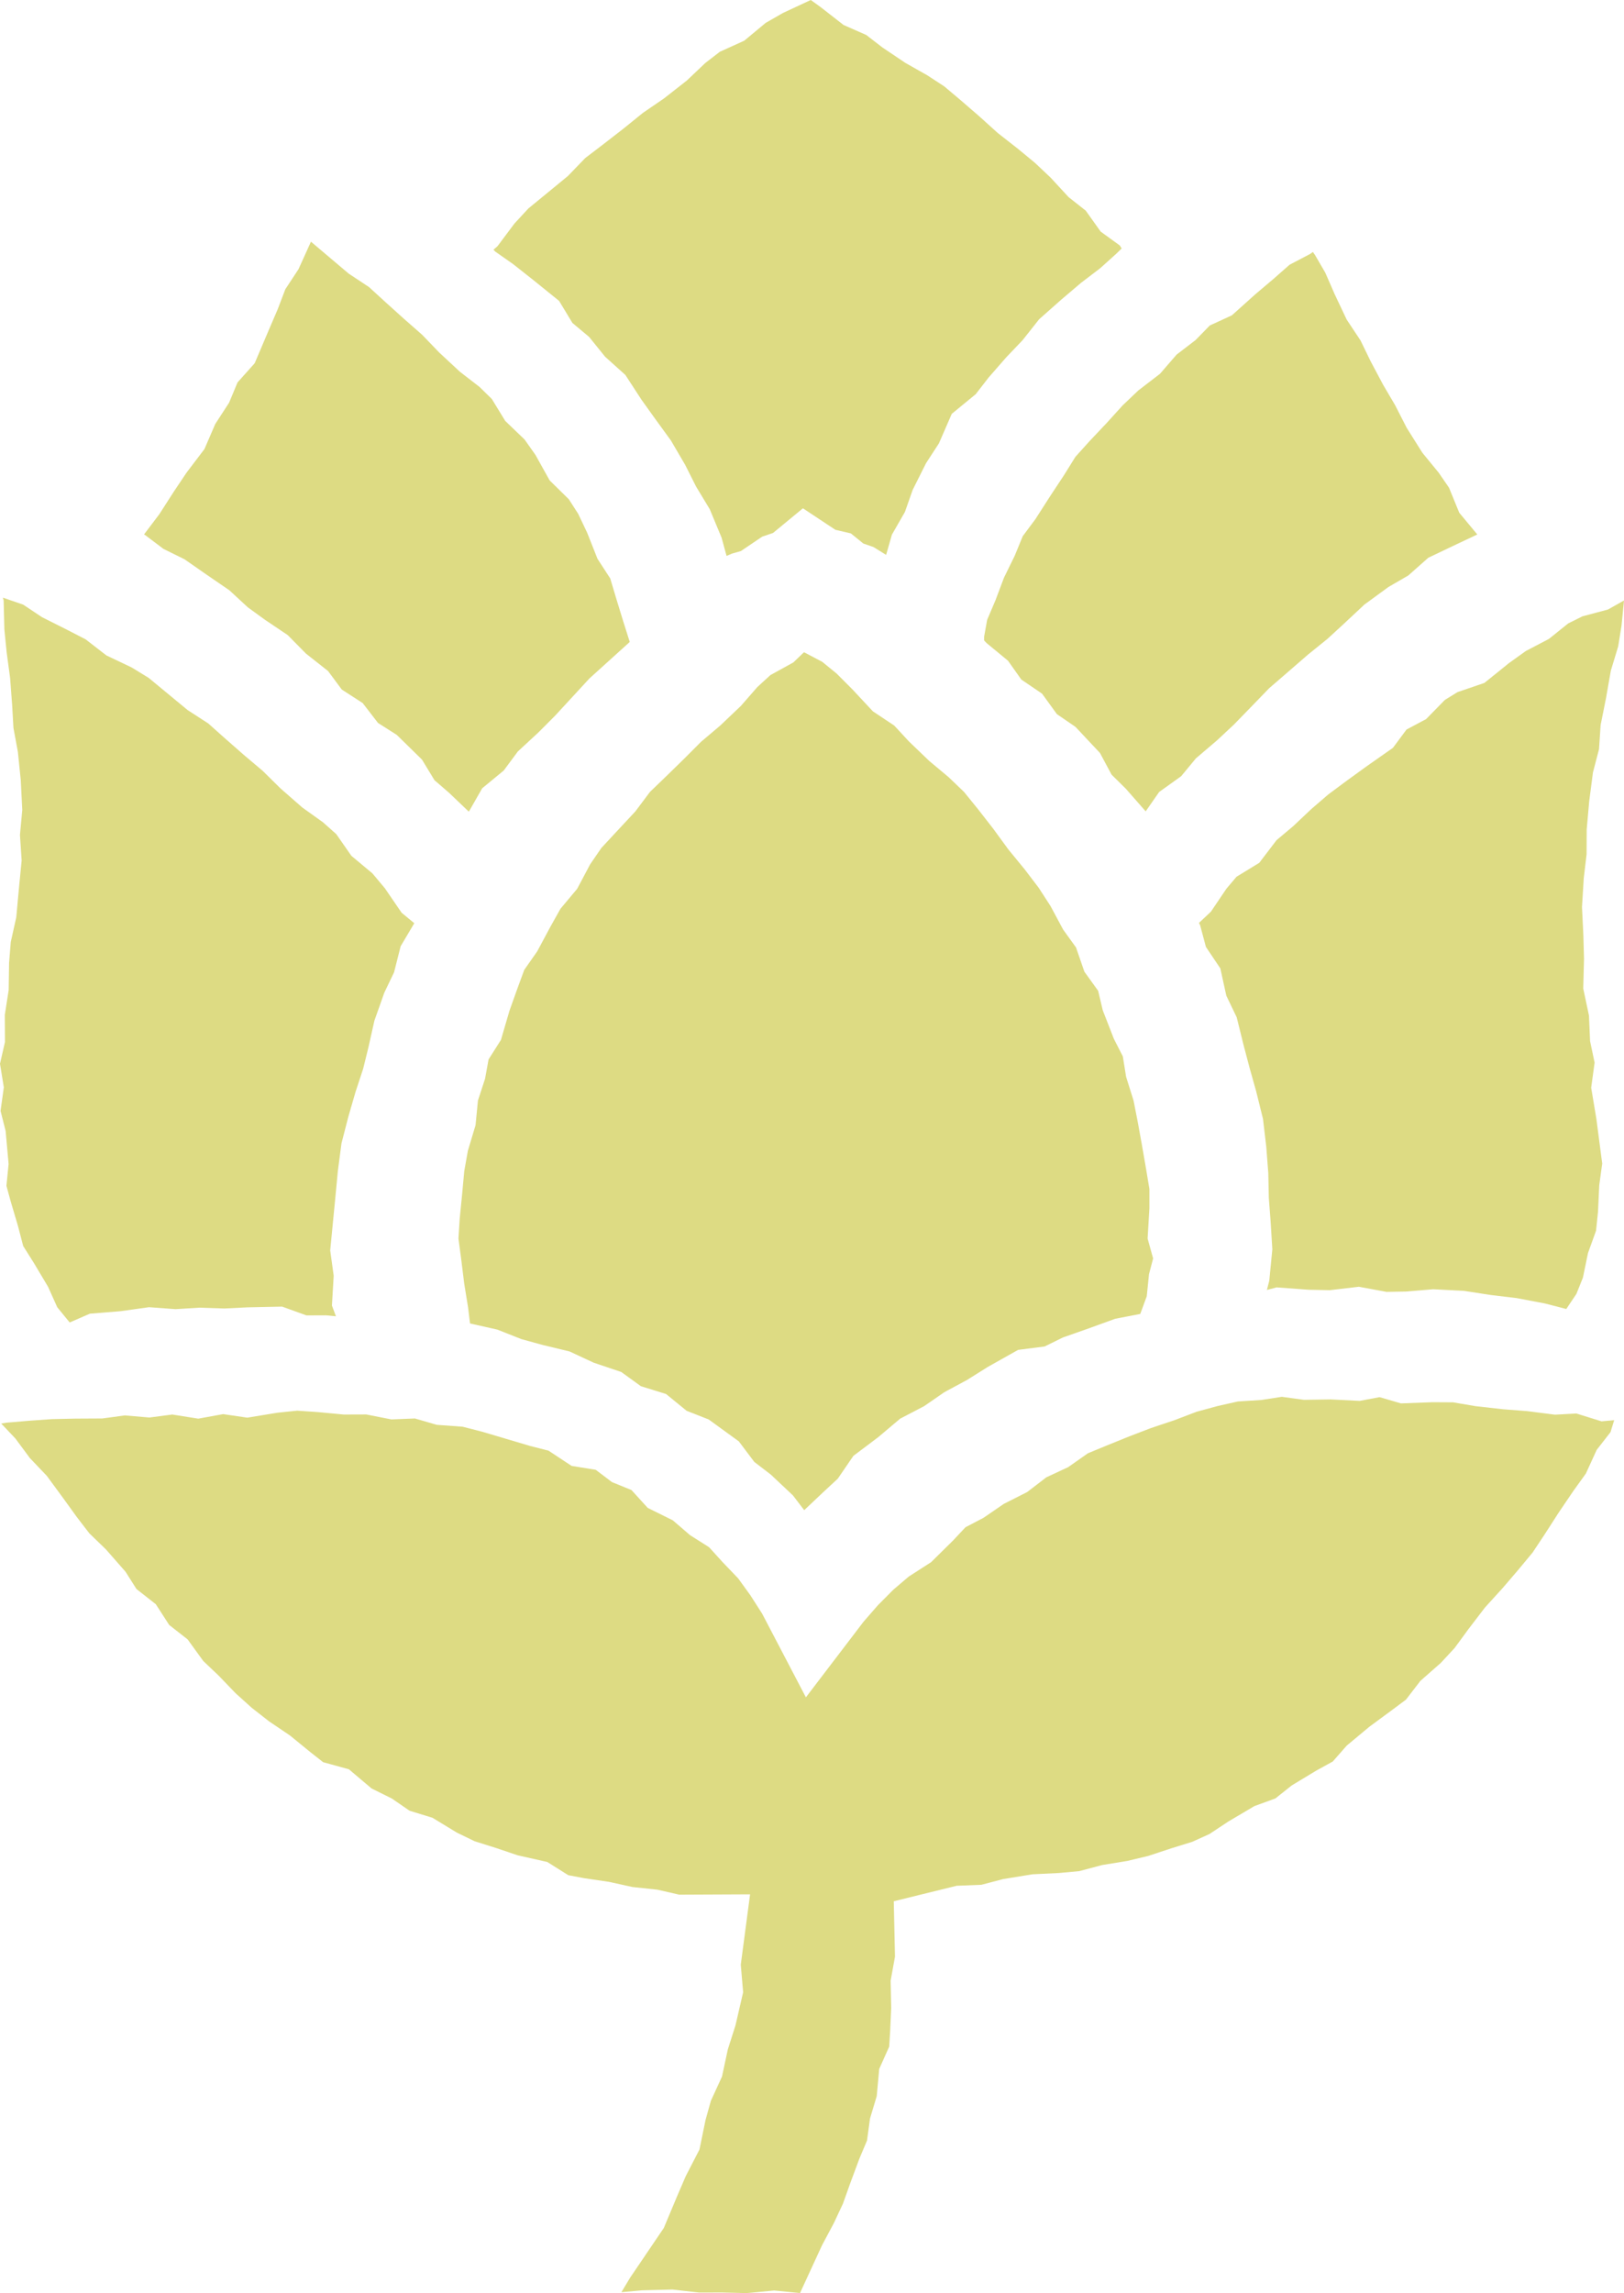
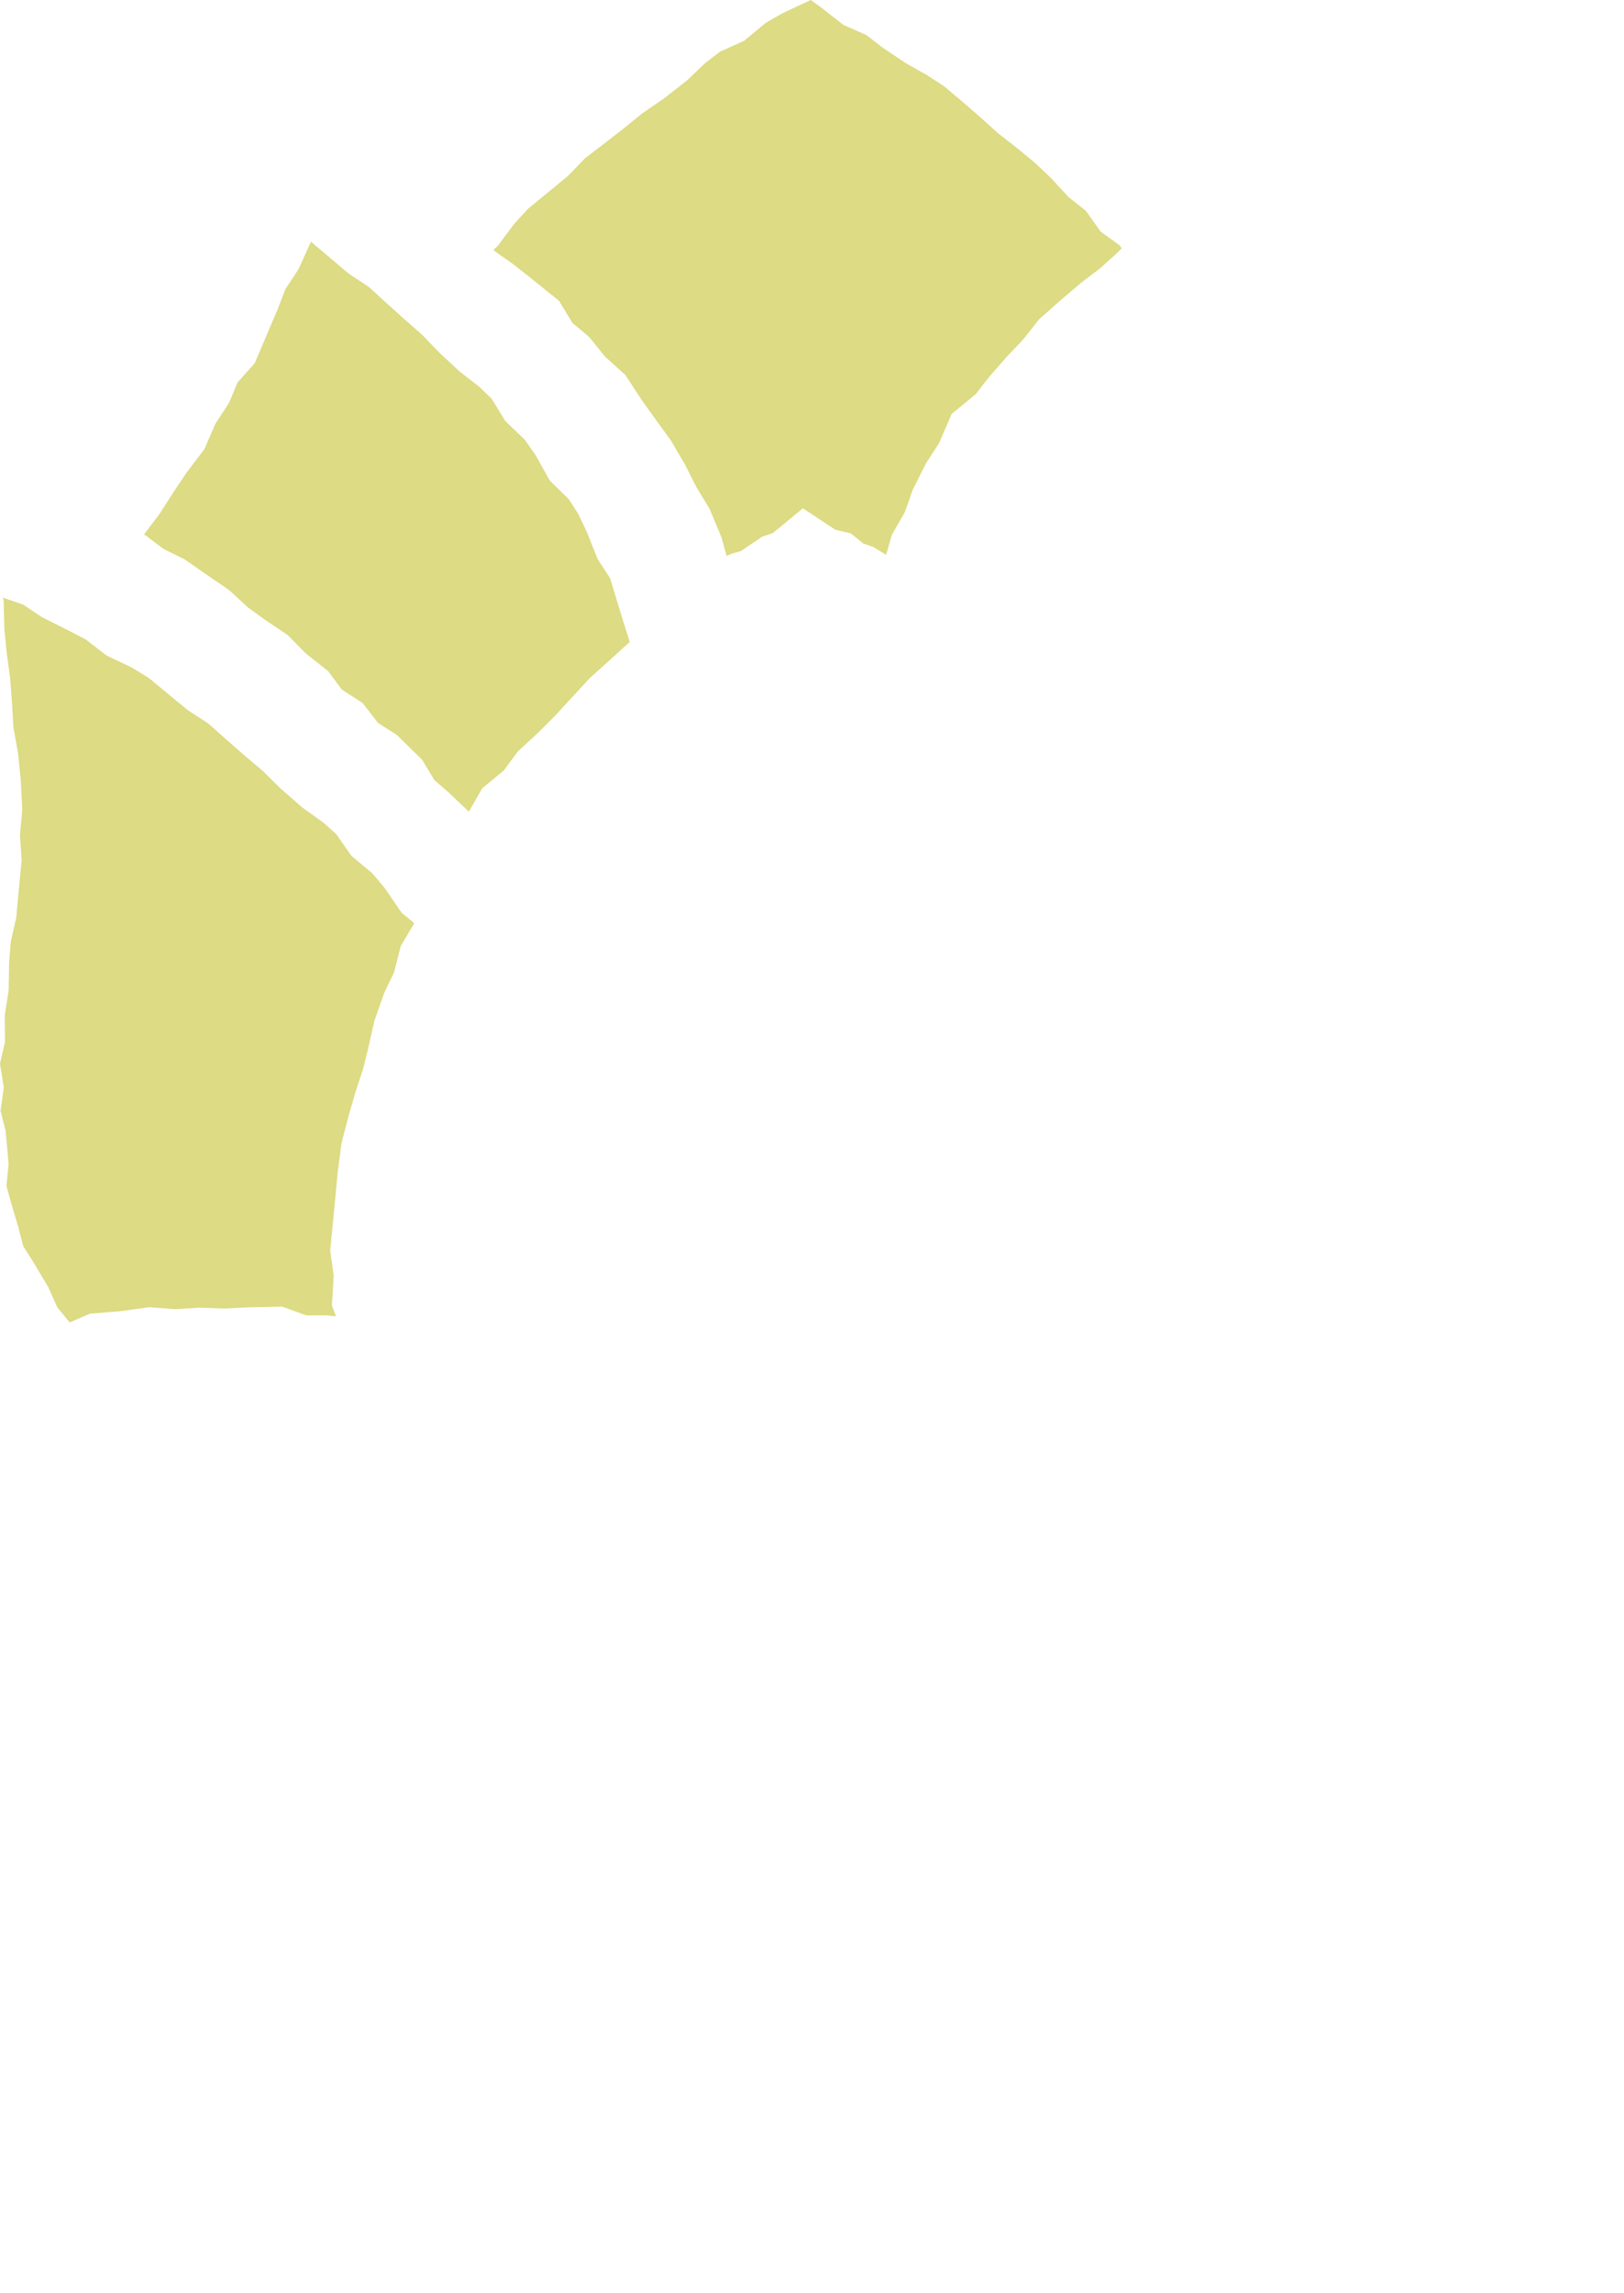
<svg xmlns="http://www.w3.org/2000/svg" id="_レイヤー_2" data-name="レイヤー 2" width="44.19" height="62.364" viewBox="0 0 44.19 62.364">
  <g id="guide">
    <g>
-       <polygon points="19.652 62.347 19.02 62.348 18.299 62.267 17.471 62.288 16.909 62.339 17.143 61.949 18.063 60.592 18.412 59.759 18.661 59.18 19.033 58.459 19.197 57.66 19.343 57.135 19.646 56.475 19.805 55.734 20.012 55.086 20.221 54.183 20.157 53.432 20.41 51.519 18.482 51.528 17.888 51.392 17.211 51.32 16.574 51.18 15.886 51.078 15.463 50.998 14.892 50.639 14.085 50.457 13.499 50.259 12.913 50.074 12.431 49.84 11.769 49.437 11.144 49.245 10.664 48.914 10.11 48.639 9.494 48.118 8.793 47.925 8.446 47.652 7.892 47.2 7.32 46.813 6.85 46.446 6.41 46.049 5.949 45.57 5.532 45.174 5.105 44.585 4.604 44.193 4.24 43.629 3.714 43.216 3.416 42.746 2.883 42.138 2.431 41.701 2.095 41.264 1.717 40.741 1.274 40.138 .814 39.655 .419 39.122 .033 38.715 .171 38.692 .792 38.639 1.413 38.595 2.053 38.581 2.785 38.577 3.396 38.494 4.065 38.551 4.689 38.47 5.395 38.582 6.072 38.459 6.73 38.555 7.548 38.421 8.085 38.365 8.642 38.403 9.354 38.47 9.966 38.468 10.651 38.603 11.29 38.577 11.884 38.75 12.588 38.801 13.121 38.938 14.433 39.327 14.925 39.452 15.553 39.867 16.21 39.973 16.651 40.307 17.183 40.524 17.625 41.009 18.309 41.348 18.777 41.751 19.295 42.079 19.668 42.49 20.086 42.926 20.418 43.385 20.738 43.885 21.929 46.161 23.498 44.104 23.891 43.653 24.307 43.235 24.726 42.878 25.336 42.485 25.942 41.887 26.272 41.535 26.763 41.278 27.314 40.9 27.95 40.578 28.472 40.177 29.064 39.902 29.602 39.524 30.108 39.315 30.728 39.064 31.315 38.839 31.957 38.624 32.561 38.394 33.134 38.238 33.683 38.115 34.323 38.074 34.879 37.988 35.481 38.07 36.212 38.059 36.997 38.099 37.539 37.997 38.121 38.167 38.977 38.135 39.538 38.138 40.149 38.242 40.903 38.327 41.553 38.377 42.312 38.474 42.894 38.442 43.578 38.655 43.923 38.624 43.823 38.949 43.447 39.431 43.153 40.074 42.805 40.558 42.404 41.15 42.036 41.722 41.704 42.222 41.309 42.698 40.89 43.187 40.408 43.717 39.961 44.301 39.582 44.818 39.206 45.224 38.649 45.714 38.257 46.224 37.84 46.535 37.265 46.958 36.644 47.475 36.265 47.907 35.823 48.15 35.149 48.557 34.704 48.911 34.133 49.119 33.426 49.537 32.909 49.879 32.443 50.09 31.86 50.271 31.242 50.475 30.672 50.611 29.985 50.723 29.367 50.888 28.815 50.939 28.092 50.974 27.294 51.104 26.704 51.259 26.031 51.286 24.32 51.707 24.353 53.214 24.235 53.867 24.25 54.611 24.222 55.234 24.195 55.662 23.924 56.268 23.856 57.008 23.674 57.614 23.592 58.215 23.385 58.705 23.145 59.35 22.937 59.931 22.694 60.451 22.369 61.061 21.769 62.362 21.066 62.293 20.319 62.364 19.652 62.347" style="fill: #dddb83;" />
-       <polygon points="21.576 40.669 20.973 40.102 20.525 39.759 20.104 39.2 19.285 38.605 18.684 38.369 18.124 37.912 17.44 37.7 16.905 37.313 16.155 37.06 15.499 36.755 14.751 36.574 14.185 36.418 13.532 36.16 12.79 35.993 12.736 35.553 12.631 34.906 12.551 34.256 12.475 33.684 12.509 33.14 12.574 32.486 12.633 31.848 12.731 31.297 12.94 30.601 13.005 29.931 13.199 29.336 13.294 28.813 13.631 28.281 13.863 27.488 14.083 26.872 14.266 26.376 14.617 25.875 14.978 25.202 15.25 24.716 15.705 24.172 16.058 23.507 16.363 23.062 16.776 22.617 17.289 22.067 17.686 21.537 18.115 21.124 18.613 20.638 19.077 20.173 19.594 19.736 20.159 19.199 20.608 18.685 20.963 18.36 21.587 18.016 21.877 17.738 22.375 18 22.767 18.32 23.198 18.752 23.752 19.346 24.333 19.733 24.731 20.163 25.284 20.694 25.815 21.138 26.233 21.539 26.623 22.02 27.023 22.534 27.439 23.103 27.885 23.647 28.262 24.142 28.587 24.644 28.929 25.282 29.279 25.767 29.507 26.427 29.881 26.946 30.007 27.477 30.309 28.252 30.553 28.73 30.642 29.286 30.845 29.933 30.96 30.519 31.074 31.149 31.185 31.789 31.276 32.335 31.276 32.861 31.227 33.684 31.377 34.225 31.265 34.653 31.204 35.253 31.027 35.734 30.347 35.865 29.622 36.128 28.923 36.374 28.425 36.619 27.703 36.712 26.879 37.175 26.313 37.53 25.695 37.863 25.146 38.242 24.494 38.582 23.894 39.088 23.221 39.594 22.797 40.214 22.401 40.581 21.883 41.071 21.576 40.669" style="fill: #dddb83;" />
      <polygon points="1.558 35.552 1.309 34.998 .921 34.347 .631 33.887 .492 33.353 .295 32.687 .175 32.25 .234 31.655 .153 30.758 .015 30.212 .104 29.572 0 28.93 .135 28.339 .131 27.601 .236 26.927 .247 26.189 .293 25.62 .443 24.944 .513 24.182 .589 23.401 .543 22.707 .606 22.028 .565 21.219 .487 20.452 .366 19.798 .331 19.183 .275 18.437 .181 17.74 .119 17.117 .099 16.329 .079 16.254 .631 16.444 1.143 16.785 1.826 17.128 2.33 17.388 2.896 17.826 3.582 18.152 4.047 18.437 5.105 19.311 5.667 19.675 6.114 20.074 6.642 20.537 7.15 20.966 7.637 21.446 8.227 21.962 8.787 22.362 9.15 22.685 9.561 23.275 10.134 23.753 10.473 24.158 10.928 24.823 11.273 25.108 10.902 25.734 10.723 26.442 10.457 26.998 10.188 27.757 10.026 28.48 9.882 29.065 9.673 29.7 9.477 30.377 9.292 31.094 9.193 31.85 9.128 32.535 8.985 34.007 9.08 34.695 9.032 35.506 9.141 35.798 8.871 35.772 8.339 35.774 7.676 35.535 6.736 35.555 6.109 35.586 5.425 35.564 4.775 35.604 4.054 35.551 3.285 35.659 2.446 35.727 1.896 35.966 1.558 35.552" style="fill: #dddb83;" />
-       <polygon points="42.032 35.448 41.272 35.304 40.563 35.219 39.832 35.106 38.996 35.063 38.261 35.125 37.728 35.134 36.975 34.995 36.185 35.088 35.605 35.076 34.736 35.012 34.473 35.082 34.538 34.828 34.621 33.977 34.574 33.218 34.525 32.571 34.511 31.907 34.456 31.188 34.367 30.431 34.18 29.676 34.001 29.039 33.836 28.413 33.651 27.666 33.369 27.079 33.206 26.337 32.814 25.753 32.655 25.159 32.624 25.1 32.95 24.794 33.371 24.17 33.647 23.844 34.265 23.466 34.736 22.849 35.186 22.471 35.685 22 36.147 21.603 36.657 21.224 37.196 20.834 37.902 20.339 38.272 19.841 38.805 19.557 39.315 19.036 39.66 18.823 40.391 18.573 41.061 18.033 41.517 17.706 42.147 17.376 42.673 16.954 43.062 16.761 43.755 16.576 44.19 16.331 44.123 17.011 44.032 17.579 43.832 18.239 43.7 18.988 43.554 19.719 43.51 20.376 43.345 21.008 43.243 21.795 43.175 22.557 43.172 23.23 43.095 23.882 43.047 24.668 43.084 25.432 43.102 26.075 43.081 26.885 43.237 27.62 43.267 28.316 43.39 28.899 43.297 29.582 43.439 30.434 43.597 31.644 43.516 32.238 43.483 32.955 43.429 33.472 43.21 34.079 43.072 34.747 42.895 35.189 42.619 35.6 42.032 35.448" style="fill: #dddb83;" />
      <polygon points="12.217 21.559 11.822 21.218 11.483 20.659 10.796 19.986 10.286 19.662 9.869 19.121 9.3 18.753 8.927 18.25 8.326 17.776 7.829 17.272 7.2 16.849 6.741 16.515 6.241 16.053 5.628 15.633 5.02 15.21 4.448 14.928 3.945 14.549 3.919 14.535 4.334 13.986 4.73 13.37 5.079 12.85 5.563 12.213 5.857 11.532 6.234 10.951 6.463 10.401 6.93 9.879 7.278 9.06 7.557 8.409 7.764 7.866 8.123 7.32 8.461 6.573 9.489 7.442 10.042 7.808 10.479 8.208 10.996 8.674 11.486 9.104 11.951 9.587 12.515 10.111 13.047 10.522 13.383 10.851 13.748 11.448 14.274 11.953 14.569 12.37 14.957 13.066 15.478 13.578 15.734 13.976 15.977 14.488 16.258 15.197 16.605 15.732 16.752 16.224 16.954 16.884 17.136 17.459 16.04 18.45 15.101 19.468 14.654 19.916 14.091 20.437 13.706 20.956 13.121 21.438 12.767 22.058 12.753 22.071 12.217 21.559" style="fill: #dddb83;" />
-       <polygon points="31.167 22.057 30.634 21.45 30.247 21.068 29.93 20.477 29.264 19.768 28.759 19.422 28.355 18.865 27.791 18.482 27.429 17.97 26.843 17.487 26.777 17.415 26.779 17.313 26.861 16.857 27.089 16.321 27.318 15.713 27.611 15.114 27.83 14.581 28.174 14.119 28.568 13.505 28.954 12.92 29.262 12.425 29.653 11.991 30.105 11.513 30.553 11.02 30.973 10.62 31.564 10.166 32.017 9.643 32.532 9.249 32.919 8.852 33.52 8.576 34.155 8.006 34.664 7.575 35.09 7.2 35.647 6.908 35.724 6.853 35.782 6.935 36.062 7.417 36.318 8.003 36.643 8.69 37.02 9.258 37.297 9.828 37.637 10.467 37.961 11.018 38.278 11.637 38.704 12.314 39.148 12.856 39.428 13.263 39.707 13.944 40.198 14.536 39.636 14.801 38.866 15.168 38.319 15.652 37.782 15.963 37.126 16.442 36.581 16.952 36.122 17.374 35.597 17.798 34.532 18.72 34.023 19.246 33.572 19.709 33.116 20.135 32.541 20.625 32.14 21.11 31.541 21.539 31.174 22.067 31.167 22.057" style="fill: #dddb83;" />
      <polygon points="19.635 14.623 19.312 13.847 18.942 13.235 18.644 12.643 18.256 11.98 17.827 11.39 17.456 10.872 17.017 10.198 16.465 9.701 16.03 9.163 15.576 8.783 15.213 8.183 14.521 7.624 13.956 7.178 13.476 6.842 13.427 6.791 13.537 6.696 13.998 6.08 14.377 5.67 15.453 4.787 15.924 4.299 16.408 3.93 16.97 3.494 17.494 3.07 18.065 2.679 18.688 2.191 19.193 1.712 19.587 1.408 20.251 1.107 20.835 .622 21.31 .35 22.062 0 22.328 .192 22.953 .679 23.571 .951 24.014 1.293 24.638 1.712 25.227 2.045 25.695 2.35 26.149 2.733 26.643 3.16 27.147 3.615 27.704 4.051 28.163 4.43 28.59 4.833 29.078 5.362 29.544 5.729 29.95 6.299 30.469 6.675 30.521 6.757 30.38 6.896 29.938 7.294 29.417 7.691 28.879 8.148 28.276 8.682 27.826 9.251 27.382 9.716 26.9 10.268 26.549 10.721 25.898 11.255 25.548 12.059 25.198 12.597 24.834 13.324 24.624 13.922 24.269 14.541 24.112 15.091 23.769 14.878 23.492 14.782 23.153 14.507 22.73 14.408 21.848 13.824 21.034 14.495 20.74 14.595 20.16 14.987 19.917 15.056 19.77 15.119 19.635 14.623" style="fill: #dddb83;" />
    </g>
  </g>
</svg>